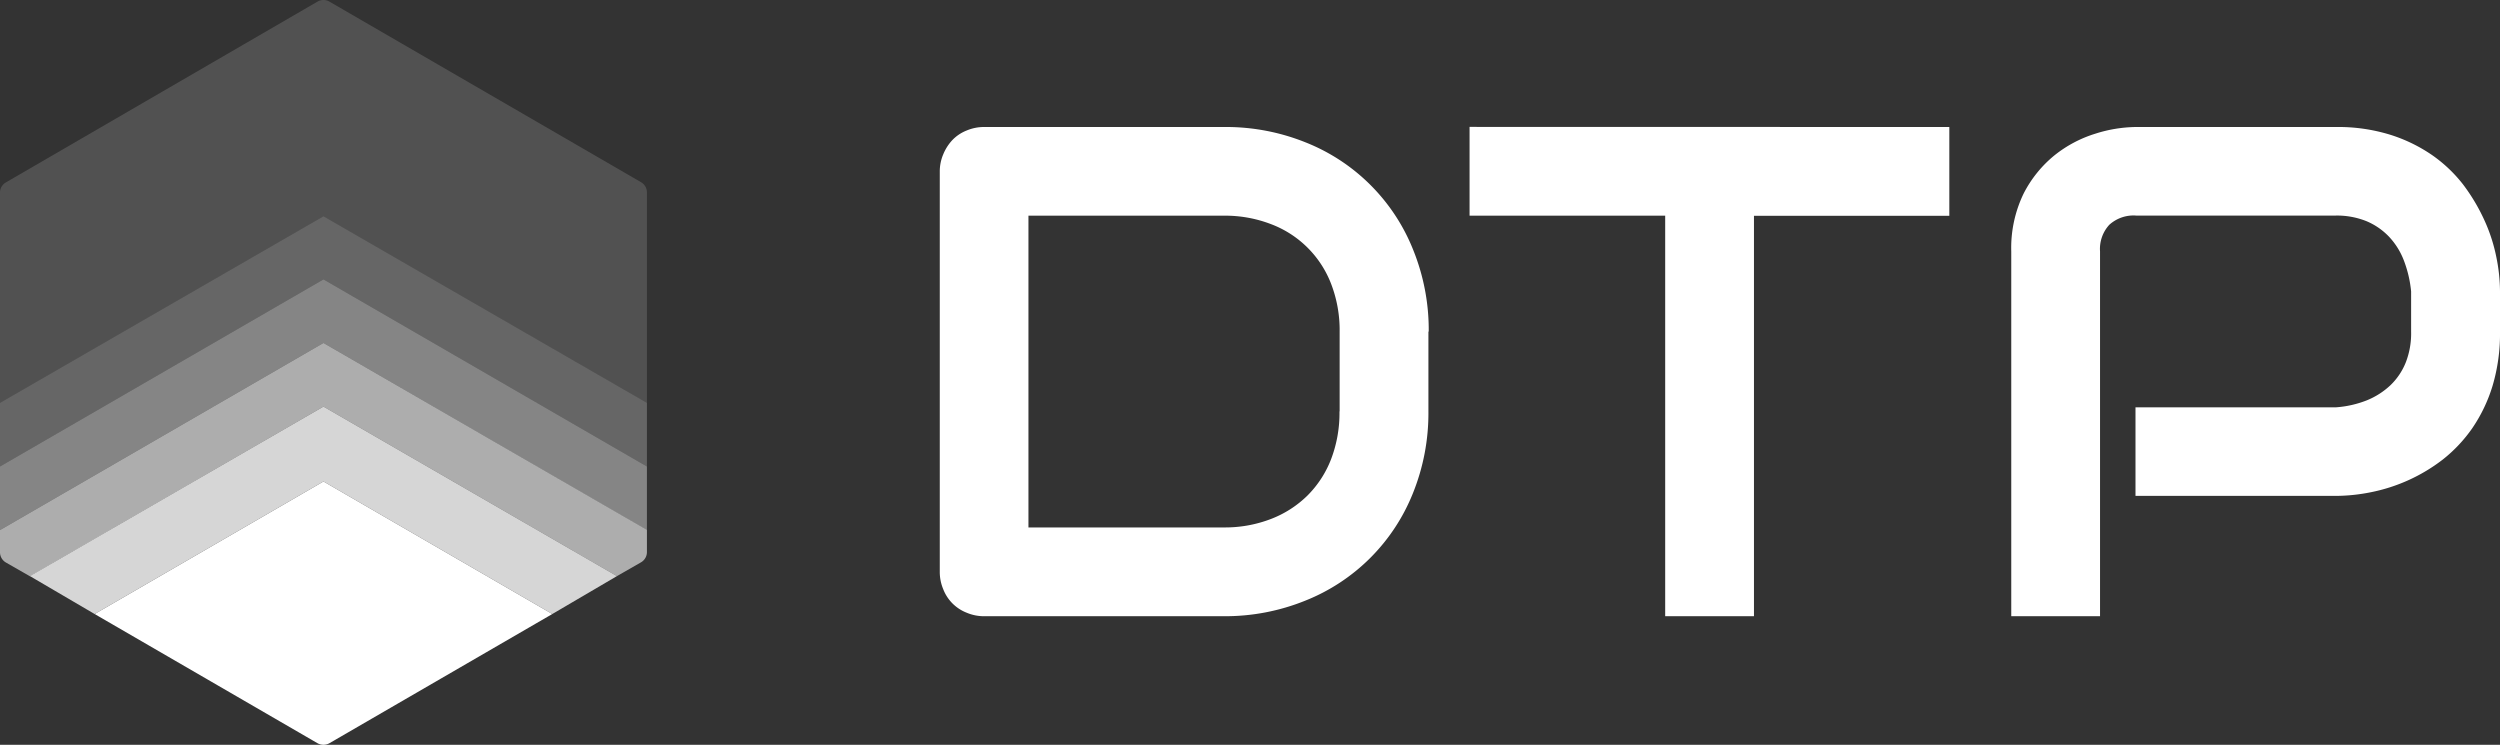
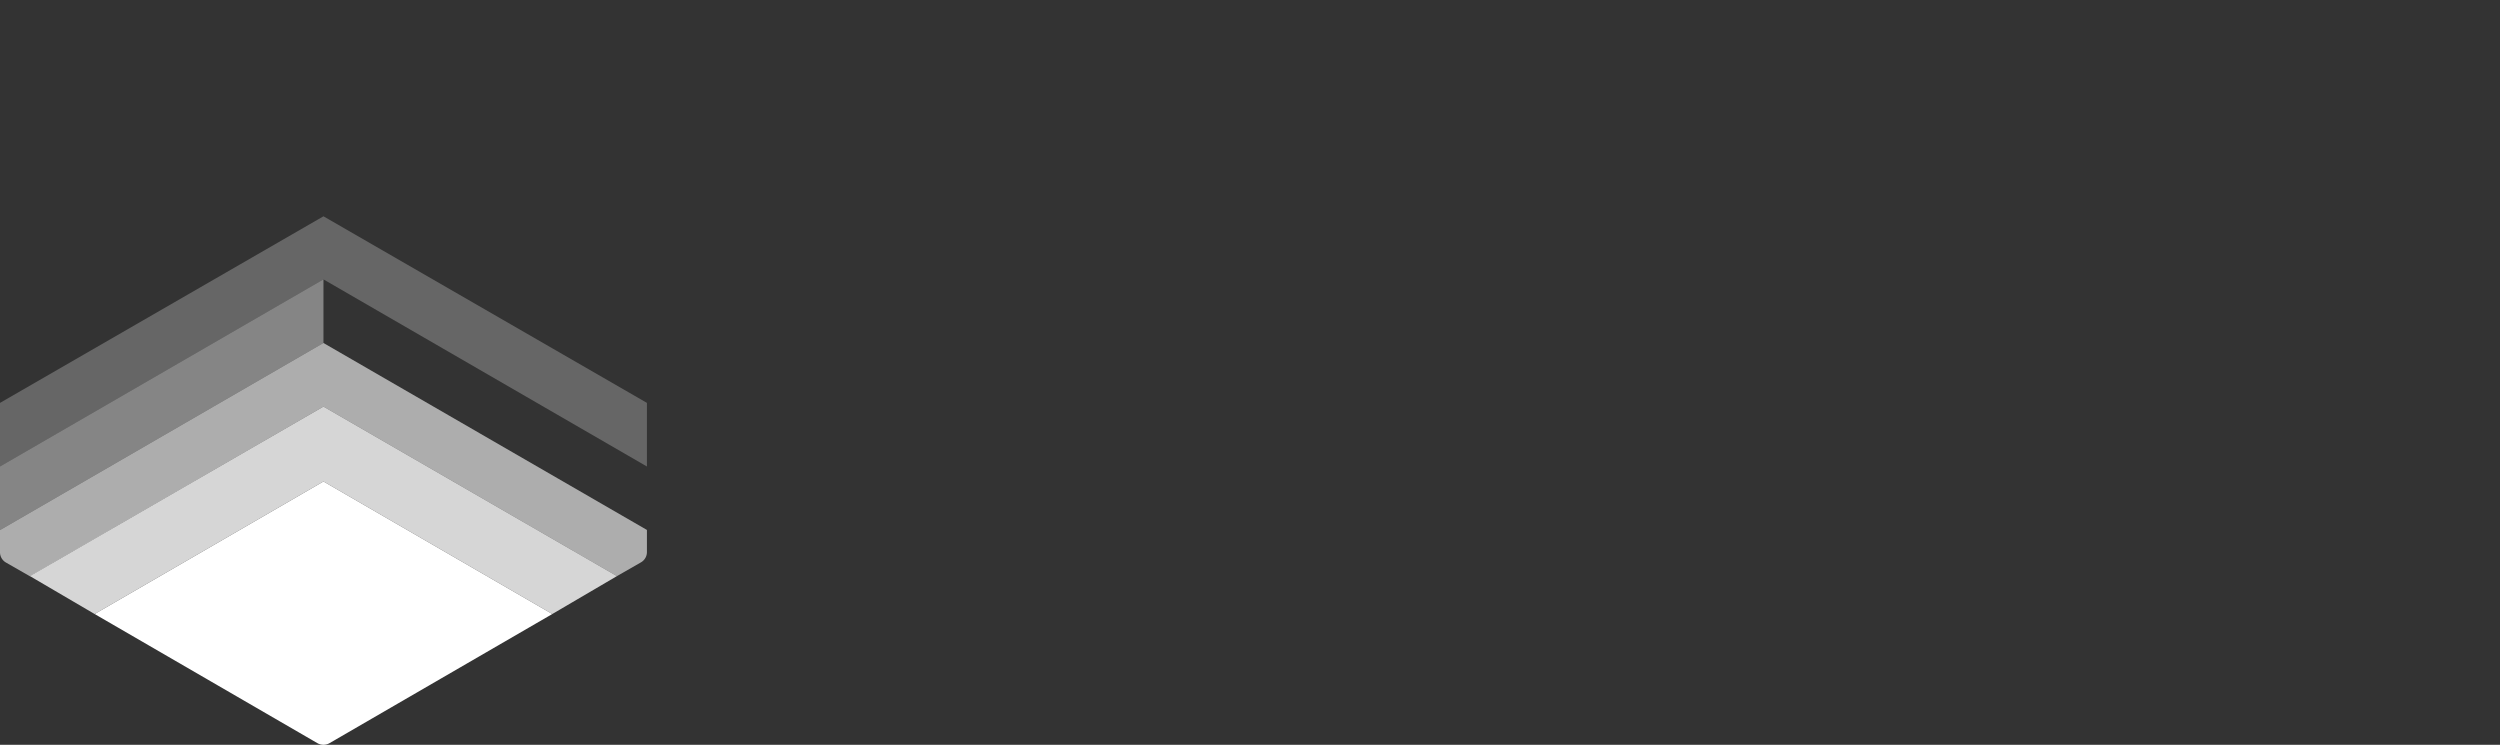
<svg xmlns="http://www.w3.org/2000/svg" viewBox="0 0 478.73 142.62">
  <rect x="0" y="0" width="478.73" height="142.62" fill="#333333" stroke="none" />
  <defs>
    <style>.cls-1,.cls-2,.cls-3,.cls-4,.cls-5,.cls-6{fill:#fff;}.cls-1,.cls-2,.cls-3,.cls-4{isolation:isolate;}.cls-1{opacity:0.15;}.cls-2{opacity:0.25;}.cls-3{opacity:0.4;}.cls-4{opacity:0.6;}.cls-5{opacity:0.8;}</style>
  </defs>
  <g id="Ebene_2" data-name="Ebene 2">
    <g id="Ebene_1-2" data-name="Ebene 1">
-       <path class="cls-1" d="M60.8.31,1.13,34.93a2.26,2.26,0,0,0-1.13,2V77.15L61.94,41.42l61.94,35.73V36.89a2.26,2.26,0,0,0-1.13-2L63.08.31A2.27,2.27,0,0,0,60.8.31Z" />
      <path class="cls-2" d="M61.94,41.42,0,77.15V89.33L61.94,53.5l61.94,35.83V77.15Z" />
-       <path class="cls-3" d="M61.94,53.5,0,89.33v12.18L61.94,65.68l61.94,35.83V89.33L61.94,53.5Z" />
+       <path class="cls-3" d="M61.94,53.5,0,89.33v12.18L61.94,65.68V89.33L61.94,53.5Z" />
      <path class="cls-4" d="M61.94,65.68,0,101.51v4.21a2.27,2.27,0,0,0,1.14,2l4.59,2.63L61.94,77.86l56.2,32.46,4.59-2.63a2.26,2.26,0,0,0,1.15-2v-4.21Z" />
      <path class="cls-5" d="M5.73,110.32l12.39,7.26L61.94,92.2l43.82,25.38,12.38-7.26L61.94,77.86,5.73,110.32Z" />
      <path class="cls-6" d="M18.12,117.58,60.8,142.32a2.32,2.32,0,0,0,2.28,0l42.68-24.74L61.94,92.2Z" />
-       <path id="id-D6z1nYkh2" class="cls-6" d="M273.53,63.5V78.78a40.91,40.91,0,0,1-3,15.75A36.84,36.84,0,0,1,250,115,40.85,40.85,0,0,1,234.35,118H188.51a8.49,8.49,0,0,1-3.4-.67,7.88,7.88,0,0,1-4.48-4.48,8.54,8.54,0,0,1-.67-3.41h0V32.88a8.34,8.34,0,0,1,.67-3.34,8.88,8.88,0,0,1,1.77-2.75,7.75,7.75,0,0,1,2.71-1.8,8.49,8.49,0,0,1,3.4-.67h45.84A40.85,40.85,0,0,1,250,27.26a36.75,36.75,0,0,1,20.59,20.53,40.89,40.89,0,0,1,3,15.71Zm-17,15.28V63.5a24.71,24.71,0,0,0-1.6-9.06,19.82,19.82,0,0,0-11.57-11.53,24.45,24.45,0,0,0-9-1.61H196.94V101h37.41a24.45,24.45,0,0,0,9-1.61,20.36,20.36,0,0,0,7-4.48,20,20,0,0,0,4.55-7,24.78,24.78,0,0,0,1.6-9.13ZM373.28,24.32v17H335.87V118h-17V41.3H281.41v-17ZM478.73,55.81V63.5a35,35,0,0,1-1.43,10.4A29.69,29.69,0,0,1,473.42,82a28,28,0,0,1-5.65,6A33.1,33.1,0,0,1,454,94.26a34.9,34.9,0,0,1-6.72.7H408.93V78h38.38a19.92,19.92,0,0,0,5.92-1.34,14.62,14.62,0,0,0,4.54-2.91,12.46,12.46,0,0,0,2.94-4.41,15.34,15.34,0,0,0,1-5.85h0V55.81a22.61,22.61,0,0,0-1.37-5.88,13.91,13.91,0,0,0-2.84-4.58,12.82,12.82,0,0,0-4.35-3,15.08,15.08,0,0,0-5.88-1.07H409.06a6.92,6.92,0,0,0-5.15,1.77,6.83,6.83,0,0,0-1.77,5.09h0V118h-17V48.16a23.89,23.89,0,0,1,2.37-11.1,22.77,22.77,0,0,1,6-7.39,23.73,23.73,0,0,1,7.76-4.08,26.52,26.52,0,0,1,7.69-1.27h38.38a33.73,33.73,0,0,1,10.33,1.47,30,30,0,0,1,8.06,3.91,27.19,27.19,0,0,1,5.95,5.65,36.21,36.21,0,0,1,4,6.69A31.93,31.93,0,0,1,478,49.09a33.53,33.53,0,0,1,.73,6.72Z" />
    </g>
  </g>
</svg>